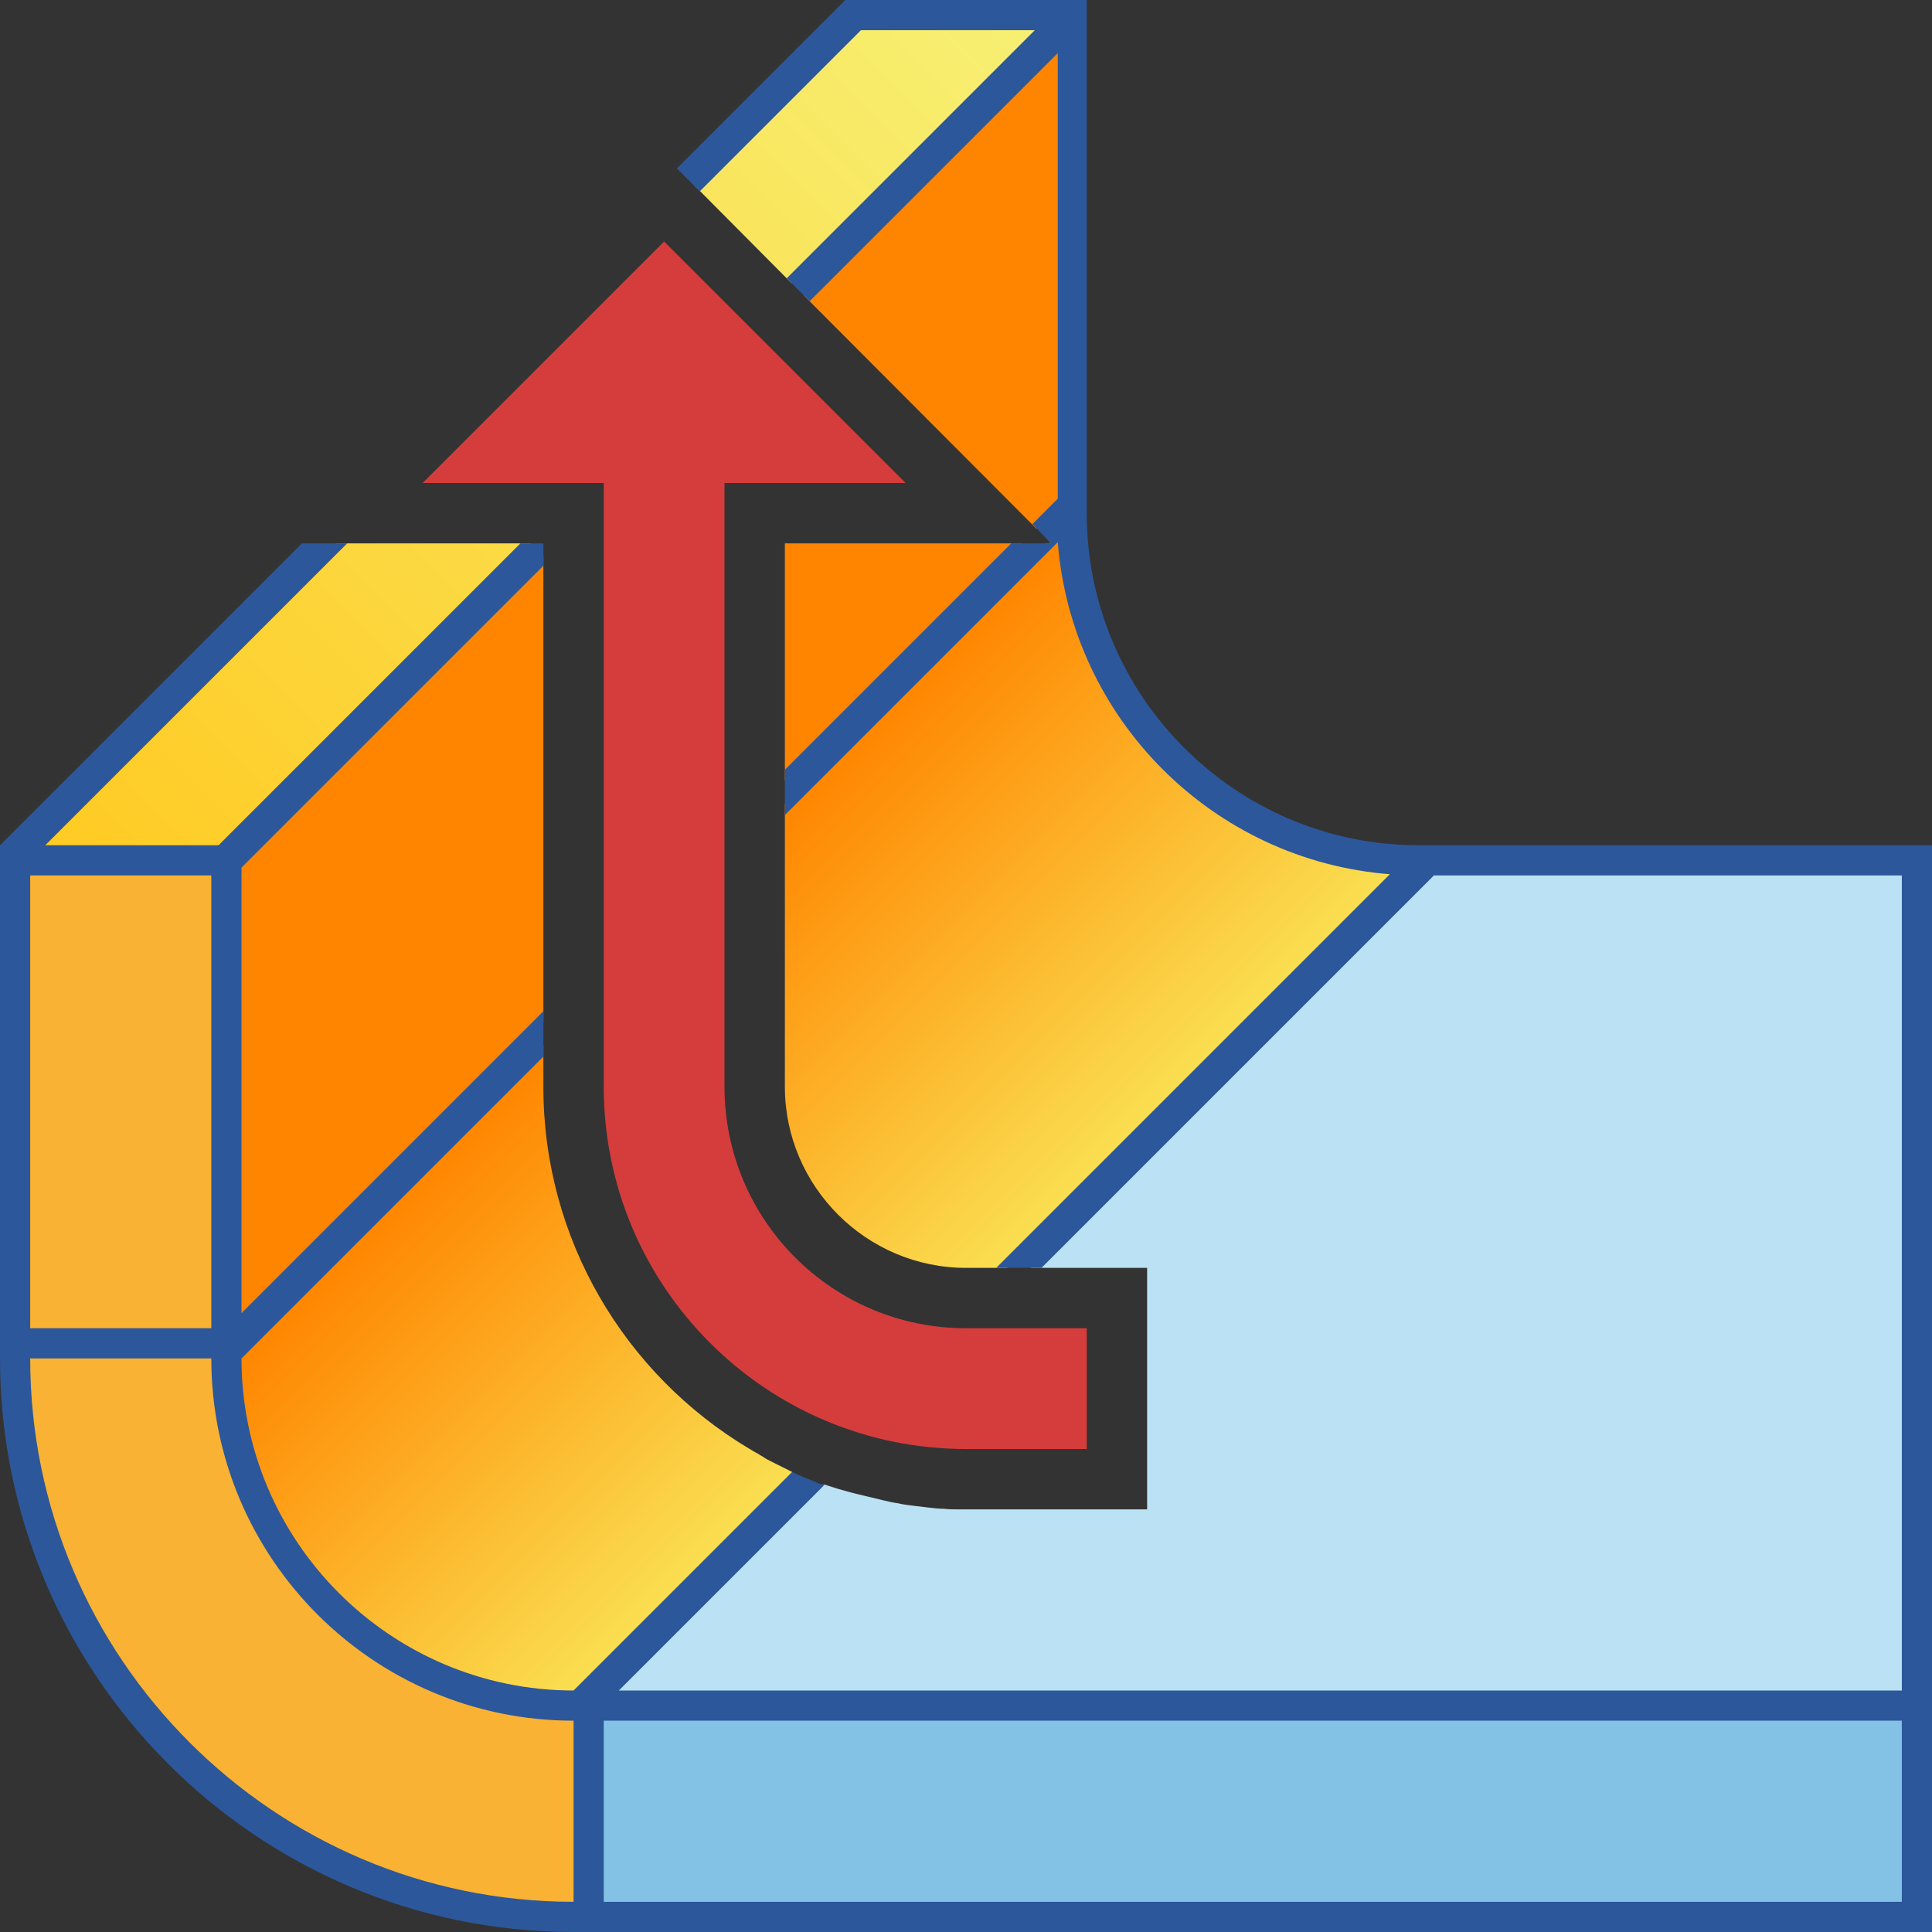
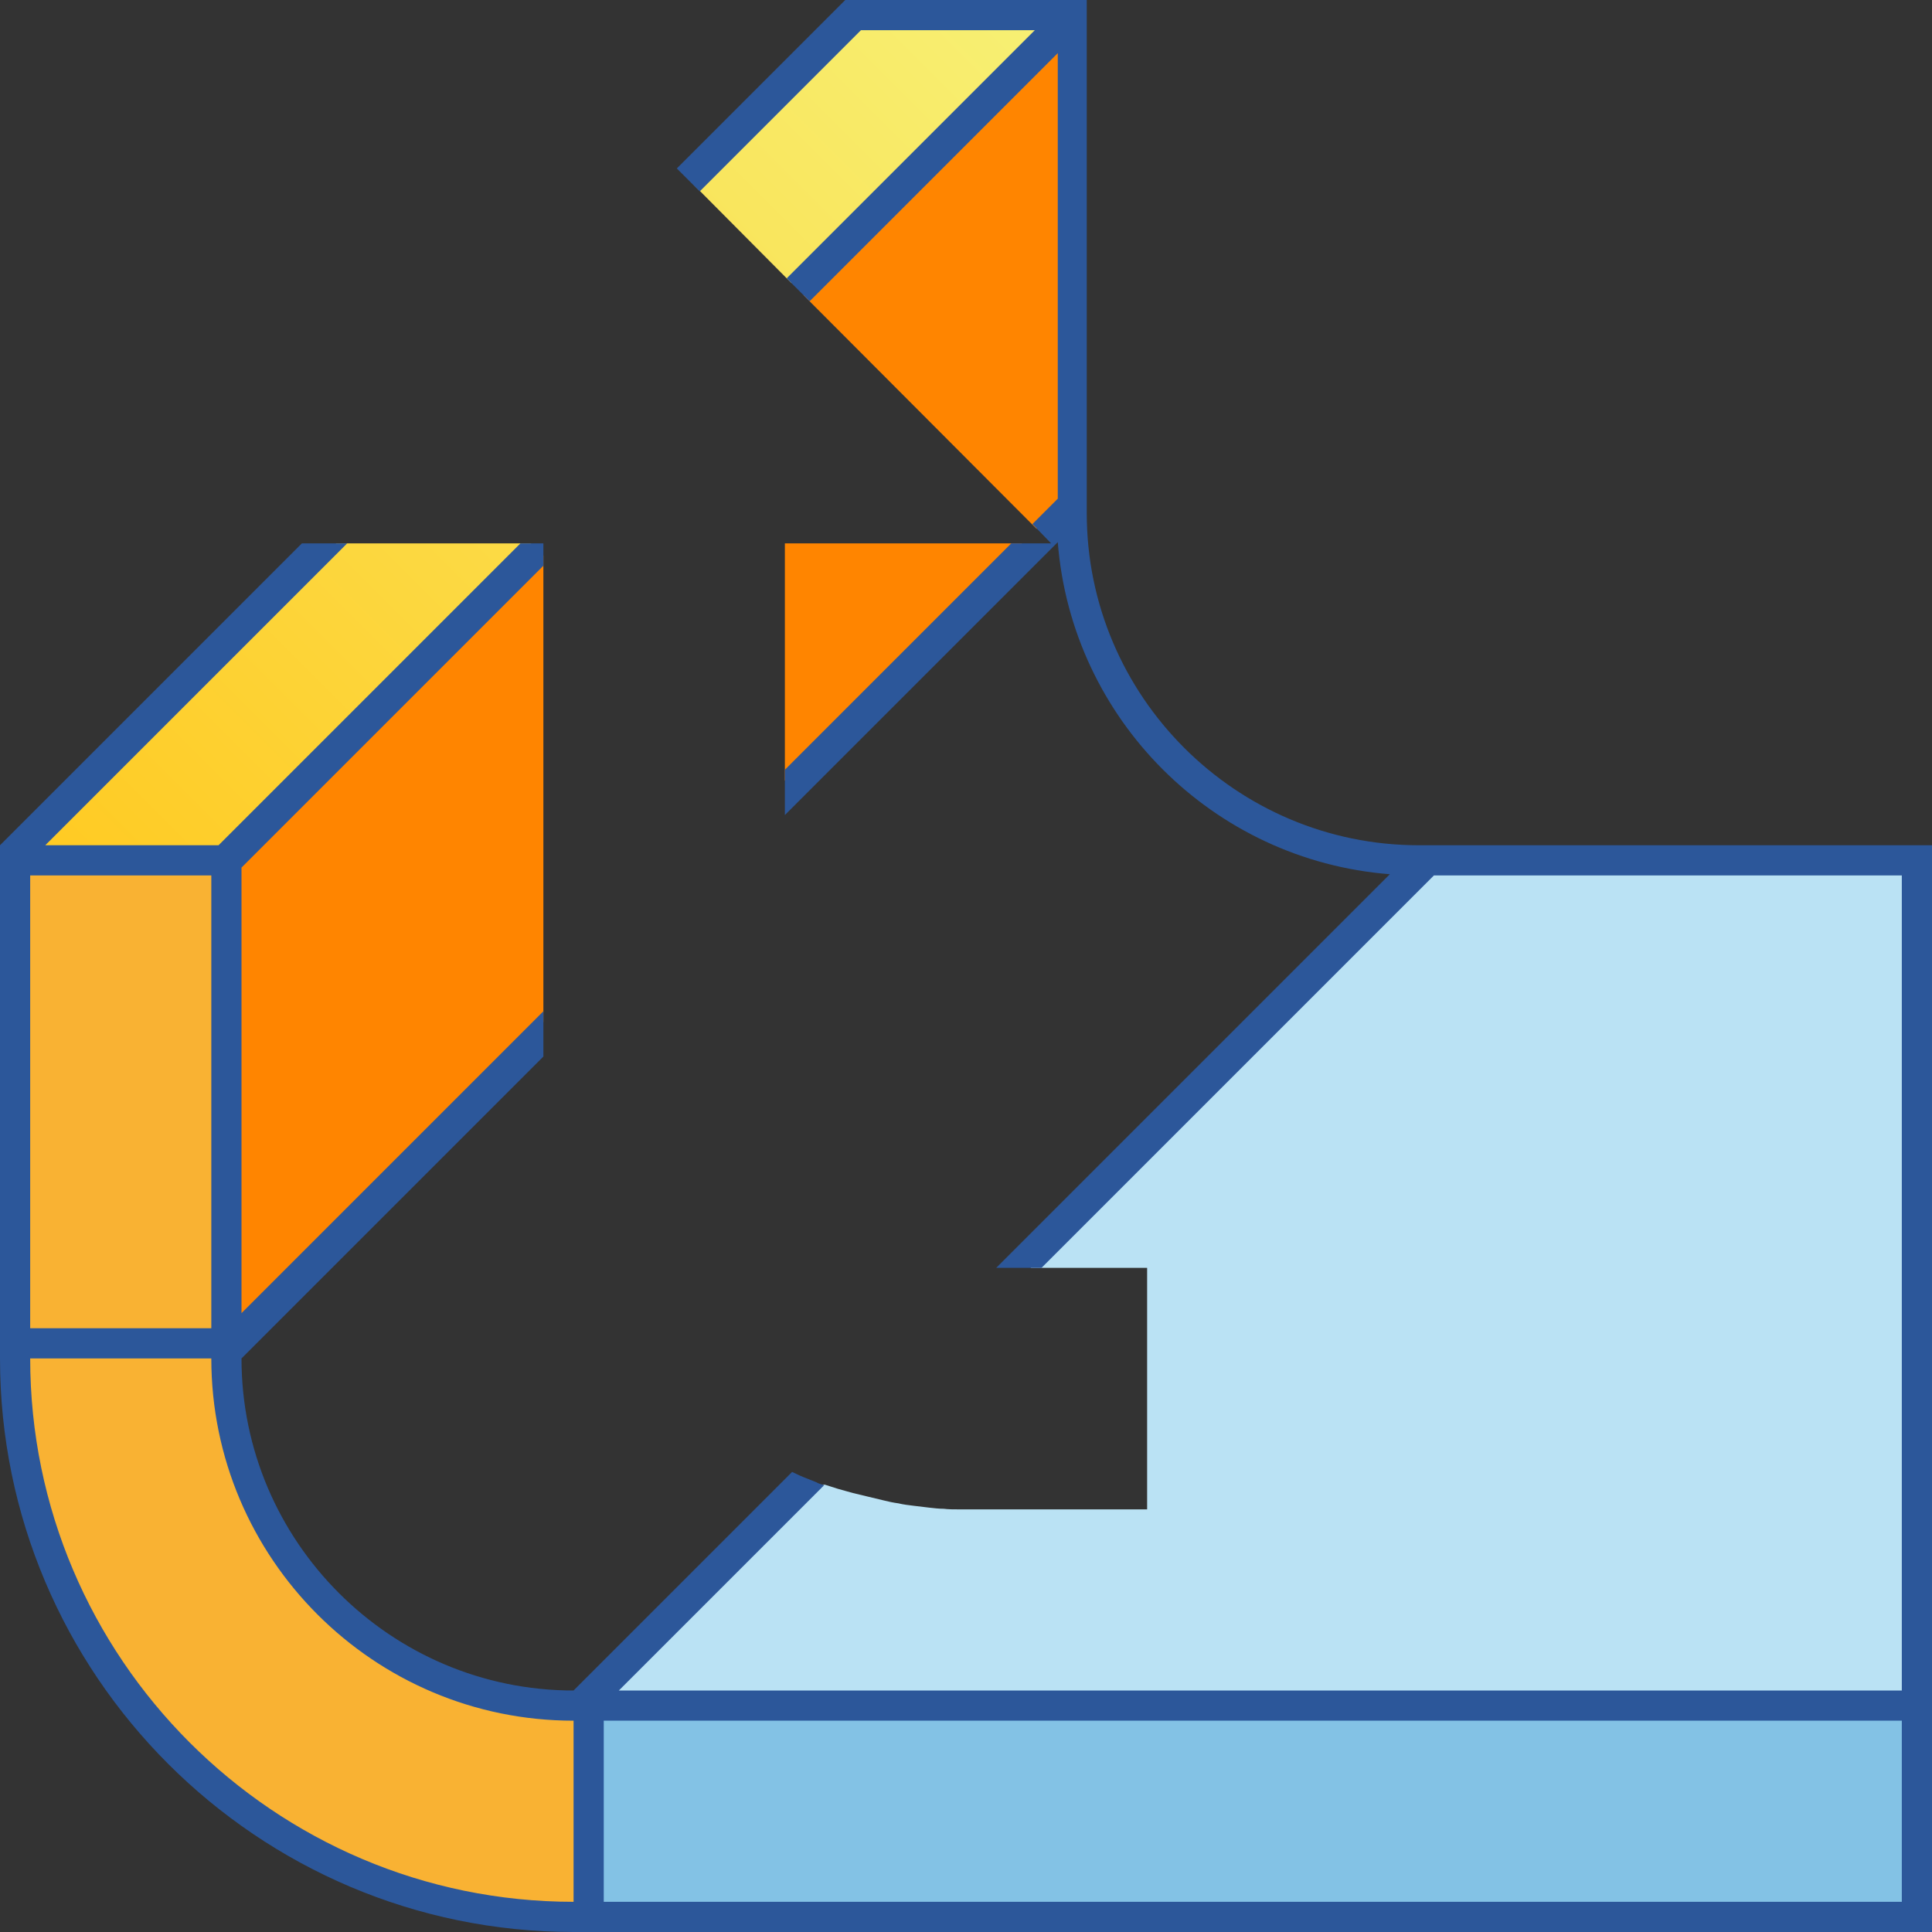
<svg xmlns="http://www.w3.org/2000/svg" version="1.1" x="0px" y="0px" viewBox="0 0 32 32" style="enable-background:new 0 0 32 32;" xml:space="preserve">
  <rect x="0" y="0" width="32" height="32" fill="#333333" stroke="none" />
  <style type="text/css">
	.st0{fill:#EAE6E4;}
	.st1{fill:#FFFF22;}
	.st2{fill:#62646D;}
	.st3{fill:#037DF7;}
	.st4{fill:#F9B233;}
	.st5{fill:#38CE57;}
	.st6{fill:#D43D3C;}
	.st7{fill:#FFCA22;}
	.st8{fill:#3987BC;}
	.st9{fill:#2C579A;}
	.st10{fill:#F7F074;}
	.st11{fill:#FF8500;}
	.st12{fill:#83C2E5;}
	.st13{fill:#BAE2F4;}
	.st14{fill:url(#SVGID_1_);}
	.st15{fill:none;stroke:#000000;stroke-width:0.5;stroke-linecap:round;stroke-miterlimit:10;}
	.st16{opacity:0.22;fill:#3F3F40;enable-background:new    ;}
	.st17{fill:#EDEDED;}
	.st18{opacity:0.1;}
	.st19{fill:#D1D3DB;}
	.st20{fill:#F4F2F3;}
	.st21{fill:#1D1D1B;}
	.st22{fill:none;stroke:#DADADA;stroke-width:0.1;stroke-miterlimit:10;}
	.st23{fill:#009FE3;}
	.st24{fill:none;stroke:#009FE3;stroke-width:2;stroke-miterlimit:10;}
	.st25{fill:none;stroke:#009FE3;stroke-width:0.5;stroke-miterlimit:10;}
	.st26{fill:none;stroke:#1D1D1B;stroke-width:0.5;stroke-miterlimit:10;}
	.st27{fill:none;stroke:#D43D3C;stroke-width:2;stroke-miterlimit:10;}
	.st28{fill:url(#SVGID_00000016757681459819062930000012727090610990885515_);}
	.st29{fill:#FF9595;}
	.st30{fill:#FFFFFF;}
	.st31{fill:#2B3C8B;}
	.st32{fill:url(#SVGID_00000026160647698185749400000016365449721071022211_);}
	.st33{fill:url(#SVGID_00000115492325965161115000000012849031414303447937_);}
	.st34{fill:#445388;}
	.st35{fill:url(#SVGID_00000067959278890583043500000016181318441377333914_);}
	.st36{fill:url(#SVGID_00000163792148144789422970000003155671228692186809_);}
	.st37{fill:url(#SVGID_00000027606156932321665990000009311955658935573164_);}
	.st38{fill:url(#SVGID_00000169549028516097902050000009659776457492902552_);}
	.st39{fill:none;stroke:#2C579A;stroke-width:0.5;stroke-miterlimit:10;}
	.st40{fill:url(#SVGID_00000063628966308340692460000015644898148066993834_);}
	.st41{fill:url(#SVGID_00000074405436671373161850000011294765610245529741_);}
	.st42{fill:url(#SVGID_00000006691589983216498190000009327745335312368774_);}
	.st43{fill:#DADADA;}
	.st44{fill:#B2B2B2;}
	.st45{fill:#9D9D9C;}
	.st46{fill:url(#SVGID_00000135662815575107457300000002643517066999522177_);}
	.st47{fill:url(#SVGID_00000100350148266781486300000018058447923075199887_);}
	.st48{fill:url(#SVGID_00000057148073205922368190000009833769063673057717_);}
	.st49{fill:url(#SVGID_00000181787906510729269610000017101003825902446978_);}
	.st50{fill:url(#SVGID_00000152952670344711667460000016223932587829186688_);}
	.st51{fill:url(#SVGID_00000136401792179620967220000002450822493311273122_);}
	.st52{fill:url(#SVGID_00000134229317911526382890000012292108063636789660_);}
	.st53{fill:#C6C6C6;}
	.st54{fill:url(#SVGID_00000031192765729727709560000010483016096942222746_);}
	.st55{fill:url(#SVGID_00000045610534067823562660000005457116836568655509_);}
	.st56{fill:url(#SVGID_00000132802593797472843210000015999807172400809126_);}
	.st57{fill:url(#SVGID_00000125570498333881274100000012013260399716662953_);}
	.st58{fill:url(#SVGID_00000155146138150421456660000015091516850018619013_);}
	.st59{fill:url(#SVGID_00000135676314753496918780000001739954131656124586_);}
	.st60{fill:url(#SVGID_00000074428534286228873800000013076673466945523329_);}
	.st61{fill:none;stroke:#9D9D9C;stroke-width:2;stroke-miterlimit:10;}
	.st62{fill:none;stroke:#2C579A;stroke-width:2;stroke-miterlimit:10;}
	.st63{fill:url(#SVGID_00000101073546659386090400000014401728528582144923_);}
	.st64{fill:url(#SVGID_00000158002482765190037860000016470204510578637721_);}
	.st65{fill:url(#SVGID_00000043436580929945895280000004594551202073122440_);}
	.st66{fill:url(#SVGID_00000046312245097747783460000006466152869807035009_);}
	.st67{fill:url(#SVGID_00000052098209034881237570000009207567743904738948_);}
	.st68{fill:url(#SVGID_00000010996378862906149620000003284381929535466158_);}
	.st69{fill:url(#SVGID_00000057830895823739088680000002366874728325660290_);}
</style>
  <g id="Layer_1">
</g>
  <g id="Layer_11">
</g>
  <g id="Layer_2">
</g>
  <g id="Layer_3">
</g>
  <g id="Layer_4">
</g>
  <g id="Layer_5">
</g>
  <g id="Layer_6">
</g>
  <g id="Layer_7">
</g>
  <g id="Layer_8">
</g>
  <g id="Layer_9">
</g>
  <g id="Layer_10">
</g>
  <g id="Layer_15">
</g>
  <g id="Layer_16">
</g>
  <g id="Layer_17">
</g>
  <g id="Layer_18">
</g>
  <g id="Layer_12">
</g>
  <g id="Layer_13">
    <g>
      <g>
        <polygon class="st11" points="9,9.2 3.88,14.32 3.88,22.05 9,16.93    " />
      </g>
      <g>
        <linearGradient id="SVGID_1_" gradientUnits="userSpaceOnUse" x1="1.255" y1="14.932" x2="16.62" y2="-0.432">
          <stop offset="0" style="stop-color:#FFCA22" />
          <stop offset="1" style="stop-color:#F7F074" />
        </linearGradient>
        <path class="st14" d="M5.57,9H8.8l-5.12,5.12H0.45L5.57,9z M13.11,4.69L13.11,4.69l4.32-4.32H14.2l-2.7,2.7l0,0L13.11,4.69z" />
      </g>
      <g>
        <polygon class="st11" points="13.31,4.89 13.31,4.89 17.17,8.76 17.62,8.3 17.62,0.57    " />
      </g>
      <g>
        <g>
          <linearGradient id="SVGID_00000078754766066545249650000005555676245545515148_" gradientUnits="userSpaceOnUse" x1="5.843" y1="20.48" x2="11.52" y2="26.157">
            <stop offset="0" style="stop-color:#FF8500" />
            <stop offset="1" style="stop-color:#FAE052" />
          </linearGradient>
-           <path style="fill:url(#SVGID_00000078754766066545249650000005555676245545515148_);" d="M13.12,24.38L13.12,24.38      c-0.04-0.02-0.08-0.04-0.12-0.06c-0.04-0.02-0.08-0.04-0.12-0.06c-0.04-0.02-0.08-0.04-0.12-0.06      c-0.04-0.02-0.08-0.04-0.12-0.07c-0.04-0.02-0.08-0.05-0.12-0.07c-0.04-0.02-0.08-0.05-0.12-0.07C10.35,22.76,9,20.53,9,18      v-0.68l-5.12,5.12v0.05c0,3.1,2.52,5.62,5.62,5.62h0.05l3.57-3.57l0-0.11L13.12,24.38z" />
        </g>
        <g>
          <path class="st13" d="M23.7,14.38L17.07,21H19v4h-3c-0.04,0-0.08,0-0.12,0c-0.09,0-0.17,0-0.25-0.01      c-0.08,0-0.16-0.01-0.25-0.02c-0.08-0.01-0.17-0.02-0.25-0.03s-0.17-0.02-0.25-0.04c-0.08-0.01-0.17-0.03-0.25-0.05      c-0.08-0.02-0.17-0.04-0.25-0.06c-0.08-0.02-0.17-0.04-0.25-0.06c-0.08-0.02-0.17-0.05-0.25-0.07      c-0.07-0.02-0.15-0.05-0.22-0.07l-0.21,0.03l-3.5,3.5h21.68V14.38H23.7z" />
        </g>
        <g>
          <g>
            <g>
              <linearGradient id="SVGID_00000006675029586364453140000004198795011932871562_" gradientUnits="userSpaceOnUse" x1="13.835" y1="12.489" x2="19.511" y2="18.165">
                <stop offset="0" style="stop-color:#FF8500" />
                <stop offset="1" style="stop-color:#FAE052" />
              </linearGradient>
-               <path style="fill:url(#SVGID_00000006675029586364453140000004198795011932871562_);" d="M17.41,9h-0.09L13,13.32V18        c0,1.65,1.35,3,3,3h0.68l6.63-6.63l-0.27-0.02c-2.84-0.22-5.16-2.54-5.38-5.38L17.63,8.7l-0.26,0.26L17.41,9z" />
            </g>
            <g>
              <polygon class="st11" points="13,9 13,12.93 16.93,9       " />
            </g>
          </g>
          <g>
            <g>
              <rect x="0.38" y="14.38" class="st4" width="3.25" height="7.75" />
            </g>
            <g>
              <path class="st4" d="M3.62,22.5v-0.12H0.38v0.12c0,5.03,4.09,9.12,9.12,9.12h0.12v-3.25H9.5C6.26,28.38,3.62,25.74,3.62,22.5z        " />
            </g>
            <g>
              <rect x="9.88" y="28.38" class="st12" width="21.75" height="3.25" />
            </g>
          </g>
        </g>
-         <path class="st6" d="M16,22c-2.21,0-4-1.79-4-4V8h3l-4-4L7,8h3v10c0,3.31,2.69,6,6,6h2v-2H16z" />
      </g>
      <path class="st9" d="M23.5,14c-3.03,0-5.5-2.47-5.5-5.5V0h-4l-2.79,2.79l0.38,0.38l2.67-2.67h2.88l-4.11,4.11l0.38,0.38l4.11-4.11    v7.38l-0.42,0.42L17.41,9h-0.66L13,12.75v0.75l4.52-4.52c0.23,2.93,2.57,5.27,5.5,5.5L16.5,21h0.75l6.5-6.5h7.75V28H10.25l3.4-3.4    c-0.01,0-0.02-0.01-0.03-0.01c-0.03-0.01-0.07-0.02-0.1-0.04c-0.05-0.02-0.1-0.04-0.15-0.06c-0.08-0.03-0.17-0.07-0.25-0.11    c0,0,0,0,0,0C12.97,24.53,9.5,28,9.5,28C6.47,28,4,25.53,4,22.5l5-5v-0.75l-5,5v-7.38l5-5V9H8.62l-5,5H0.75l5-5H5l-5,5v8.5    C0,27.74,4.26,32,9.5,32H32V14L23.5,14z M0.5,14.5h3V22h-3V14.5z M9.5,31.5c-4.96,0-9-4.04-9-9h3c0,3.31,2.69,6,6,6V31.5z     M31.5,31.5H10v-3h21.5V31.5z" />
    </g>
  </g>
  <g id="Layer_14_00000039118453626120516700000005136118741571342257_">
</g>
</svg>